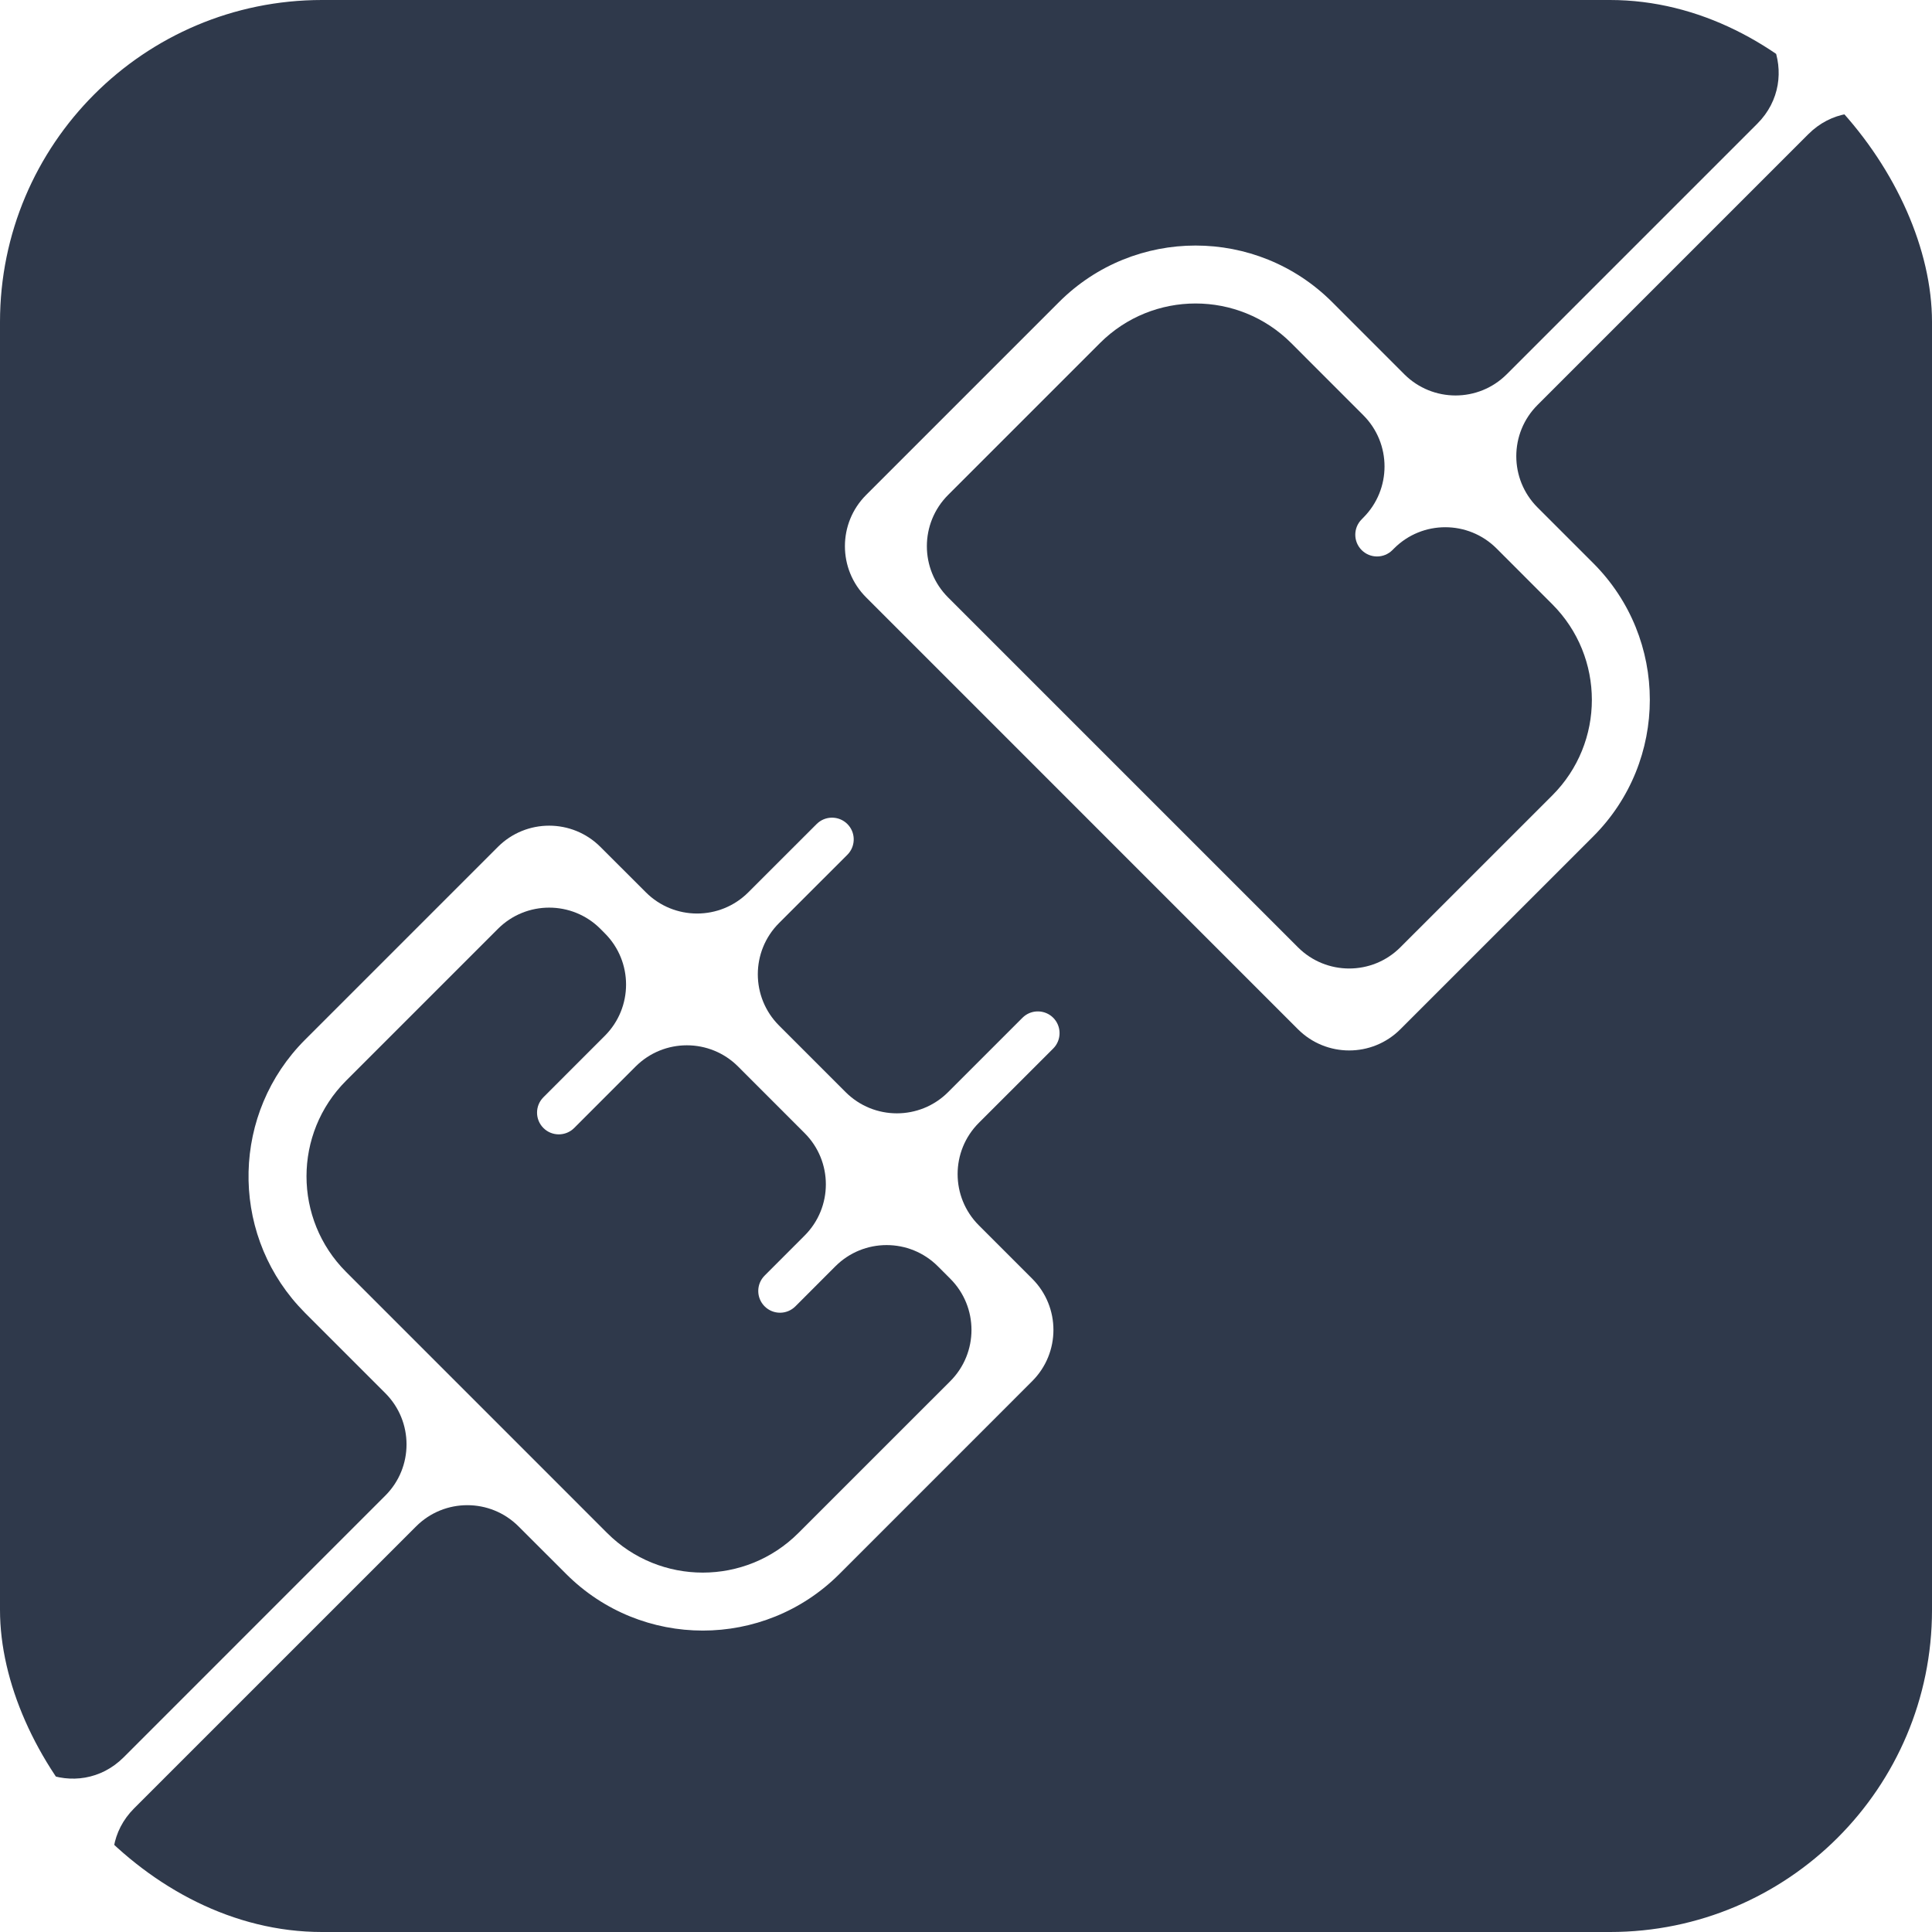
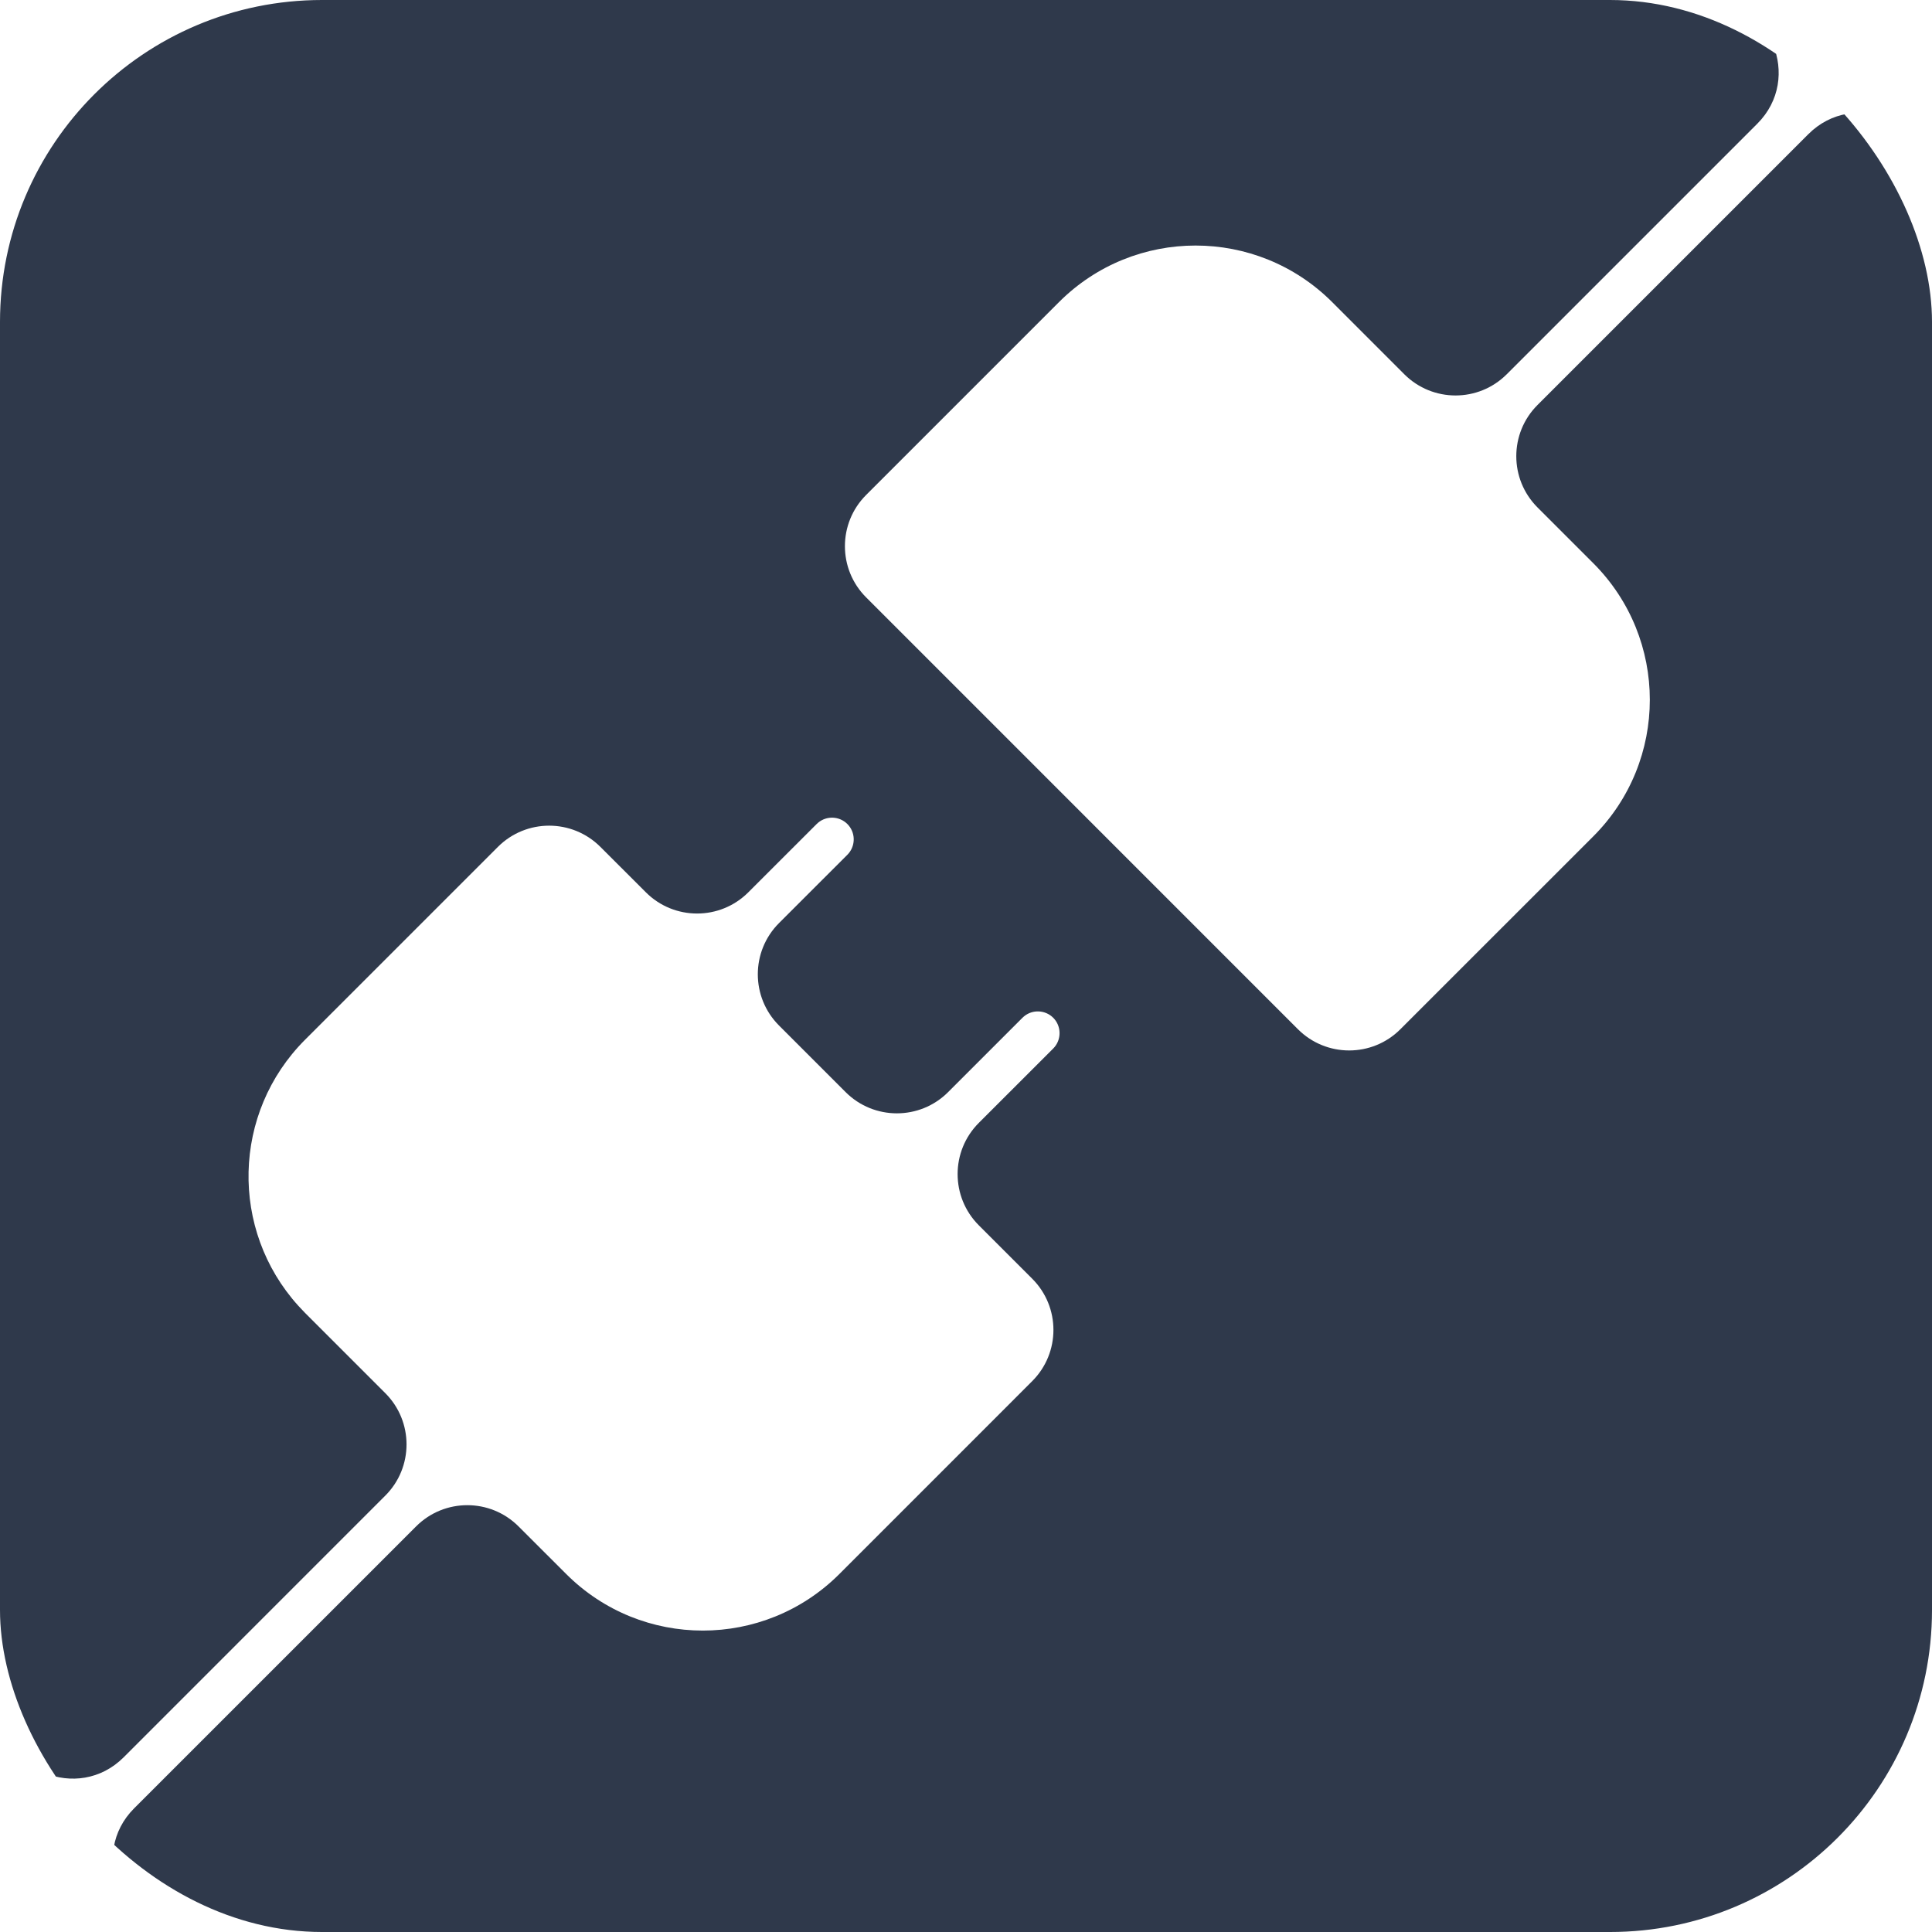
<svg xmlns="http://www.w3.org/2000/svg" width="48" height="48" viewBox="0 0 48 48" fill="none">
  <g clip-path="url(#clip0_40000020_3039)">
    <path d="M37.435 9.298C36.732 10.001 35.593 10.001 34.889 9.298L33.098 7.506C31.223 5.632 28.184 5.632 26.31 7.506L21.519 12.297C20.816 13 20.816 14.14 21.519 14.842L32.247 25.571C32.95 26.274 34.09 26.274 34.792 25.571L39.584 20.78C41.458 18.906 41.458 15.866 39.584 13.992L38.199 12.607C37.496 11.904 37.496 10.764 38.199 10.062L44.927 3.334C46.061 2.2 48 3.003 48 4.606V46.2C48 47.194 47.194 48 46.2 48H4.606C3.003 48 2.199 46.061 3.333 44.927L10.338 37.923C11.04 37.22 12.18 37.22 12.883 37.923L14.066 39.105C15.941 40.98 18.98 40.98 20.855 39.105L25.645 34.314C26.348 33.611 26.348 32.472 25.645 31.769L24.319 30.443C23.616 29.74 23.616 28.6 24.319 27.897L26.167 26.05L26.204 26.009C26.376 25.797 26.364 25.484 26.167 25.286C25.969 25.089 25.656 25.076 25.444 25.249L25.403 25.286L23.555 27.134C22.852 27.836 21.713 27.836 21.01 27.134L19.355 25.479C18.652 24.776 18.652 23.636 19.355 22.933L21.053 21.236L21.09 21.195C21.262 20.983 21.25 20.67 21.053 20.473C20.855 20.275 20.542 20.263 20.33 20.436L20.289 20.473L18.591 22.17C17.888 22.872 16.749 22.872 16.046 22.169L14.917 21.041C14.214 20.338 13.074 20.338 12.371 21.04L7.58 25.831C5.764 27.647 5.708 30.556 7.41 32.44L7.58 32.62L9.573 34.613C10.276 35.316 10.276 36.456 9.573 37.158L3.073 43.659C1.939 44.793 0 43.99 0 42.386V1.8C0 0.806 0.806 0 1.8 0H42.387C43.991 0 44.794 1.939 43.66 3.073L37.435 9.298Z" fill="#2F394B" />
-     <path d="M15.027 23.188C15.73 23.891 15.73 25.03 15.028 25.733L13.501 27.261C13.29 27.472 13.29 27.814 13.501 28.025C13.711 28.235 14.054 28.236 14.265 28.025L15.791 26.498C16.494 25.795 17.634 25.794 18.337 26.497L19.991 28.152C20.694 28.855 20.694 29.994 19.991 30.697L18.997 31.692C18.786 31.903 18.786 32.245 18.997 32.456C19.208 32.667 19.55 32.667 19.761 32.456L20.755 31.461C21.458 30.758 22.598 30.758 23.301 31.461L23.609 31.769C24.312 32.472 24.312 33.612 23.609 34.315L19.836 38.087C18.524 39.399 16.396 39.399 15.084 38.087L8.599 31.601C7.287 30.289 7.287 28.162 8.599 26.849L12.371 23.077C13.074 22.374 14.214 22.374 14.917 23.077L15.027 23.188Z" fill="#2F394B" />
-     <path d="M27.328 8.524C28.64 7.212 30.767 7.212 32.08 8.524L33.871 10.316C34.574 11.019 34.574 12.158 33.871 12.861L33.83 12.903C33.619 13.114 33.619 13.456 33.83 13.667C34.041 13.878 34.383 13.878 34.594 13.667L34.635 13.626C35.337 12.923 36.477 12.923 37.181 13.626L38.565 15.011C39.877 16.323 39.878 18.45 38.566 19.762L34.792 23.535C34.09 24.238 32.95 24.238 32.247 23.535L23.555 14.843C22.852 14.14 22.852 13.001 23.555 12.297L27.328 8.524Z" fill="#2F394B" />
  </g>
  <defs>
    <clipPath id="clip0_40000020_3039">
      <rect width="48" height="48" rx="8" fill="white" />
    </clipPath>
  </defs>
</svg>